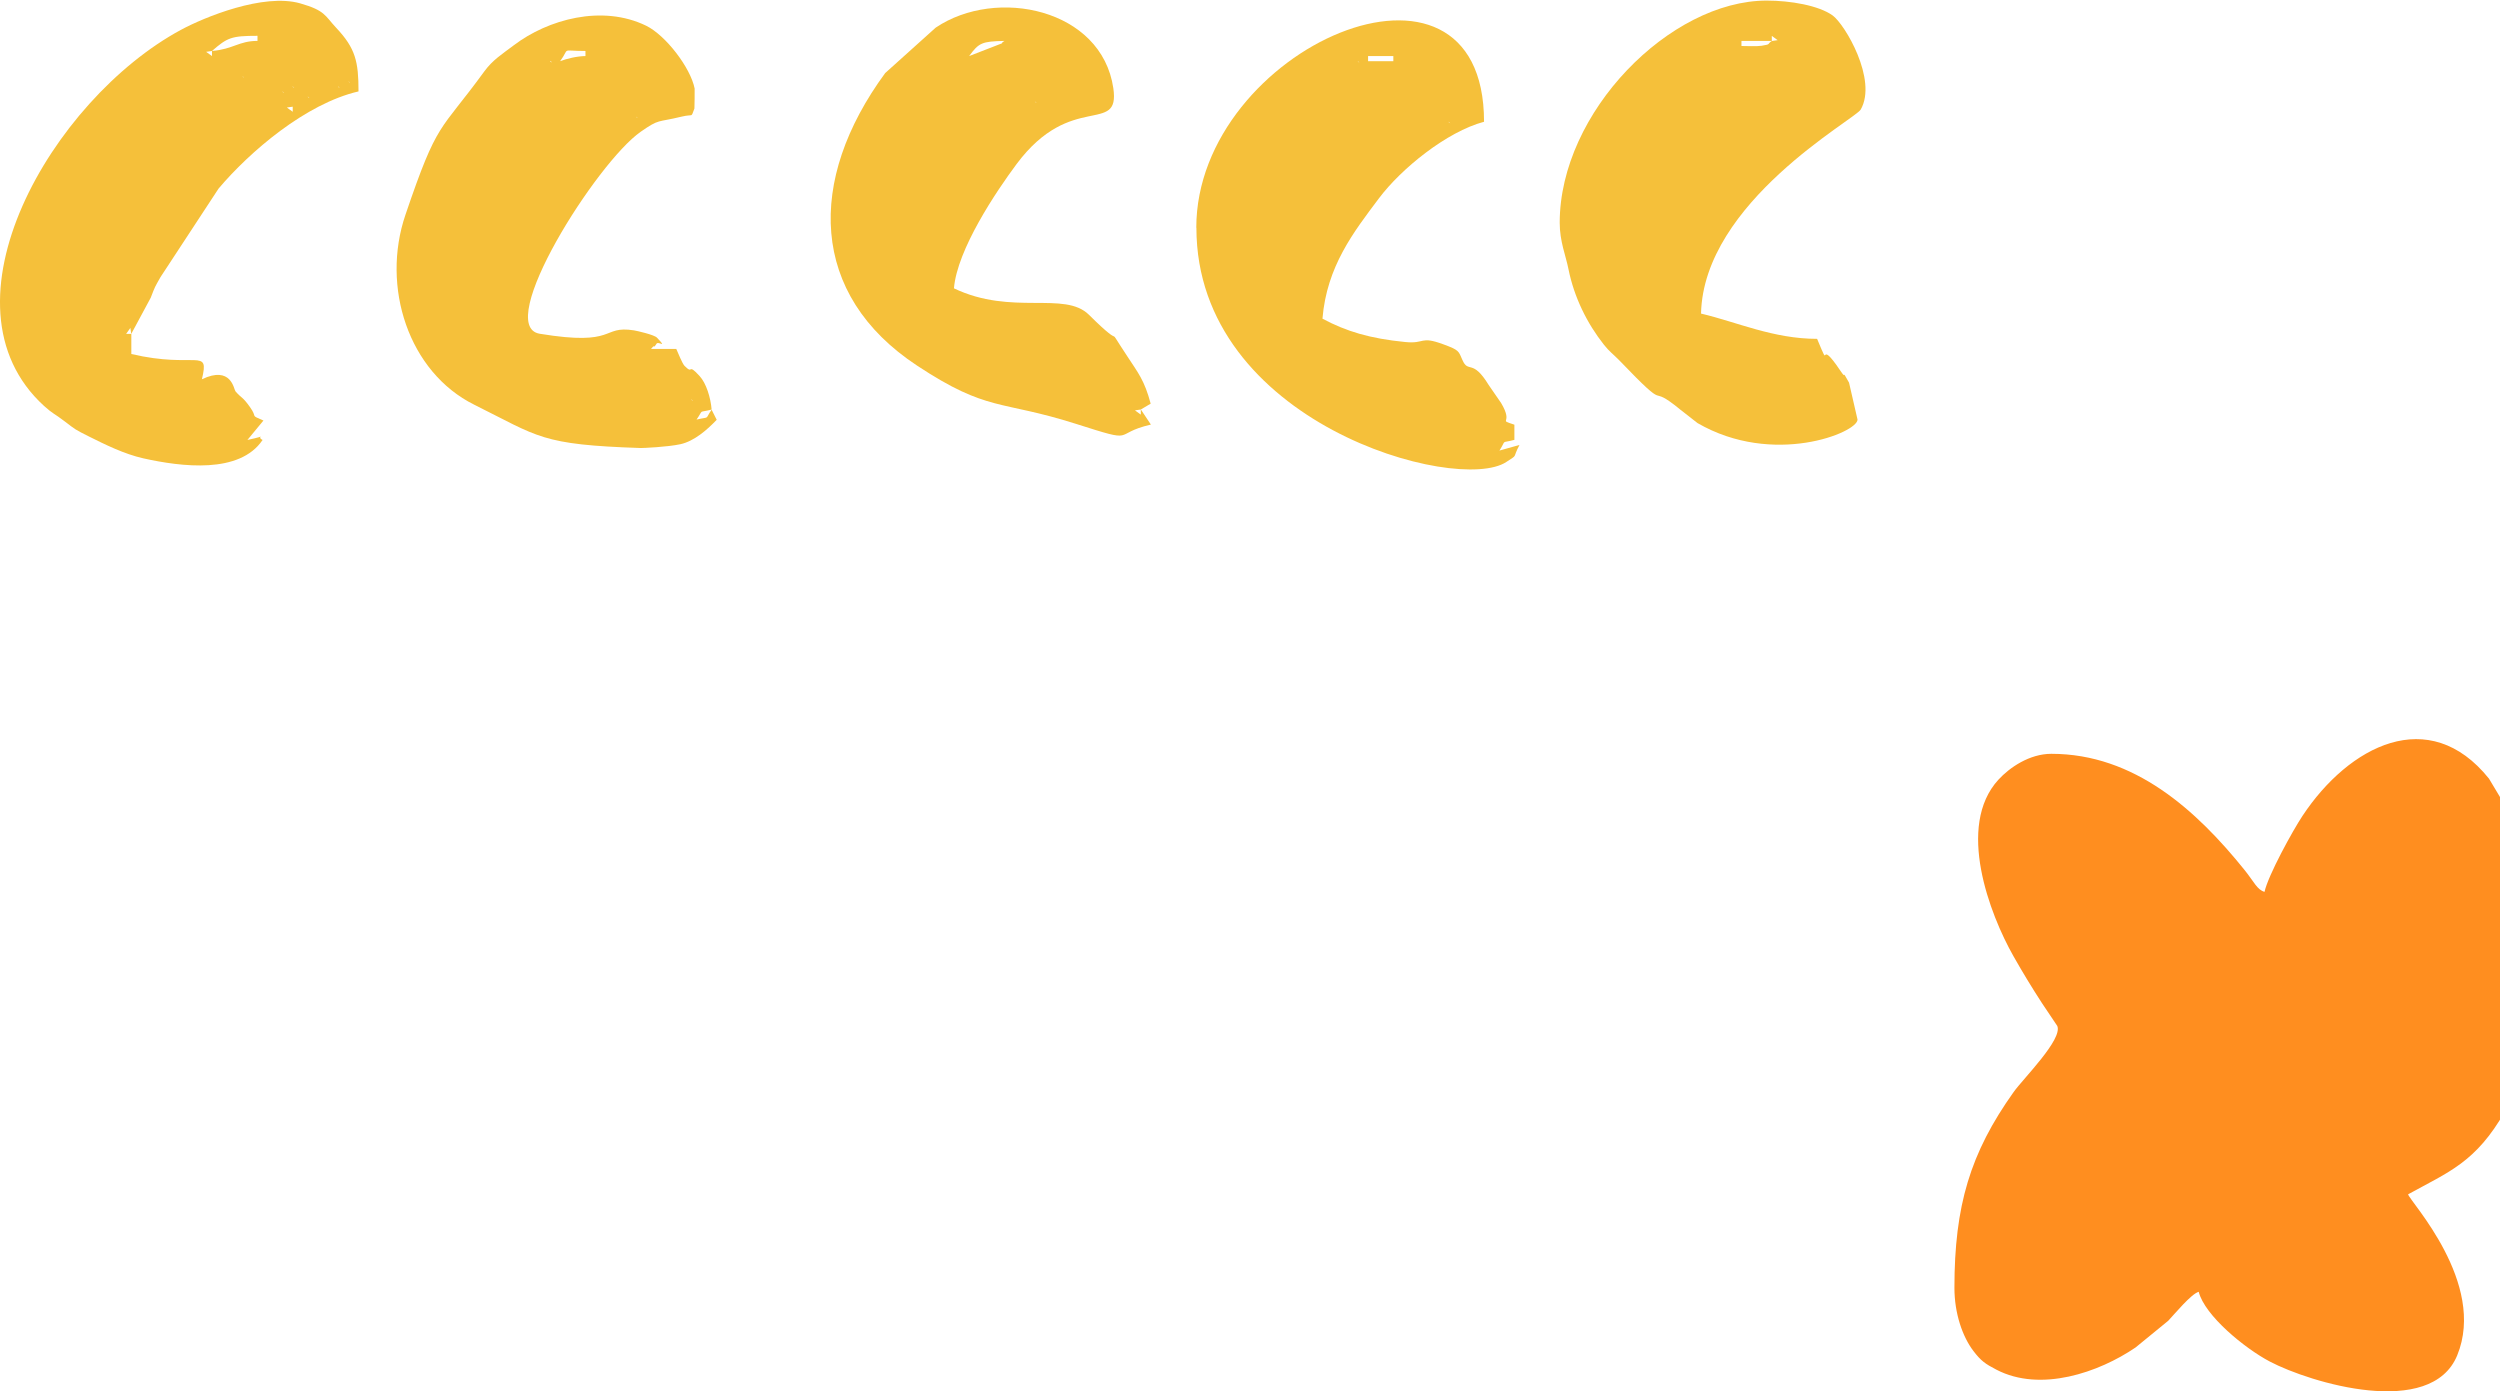
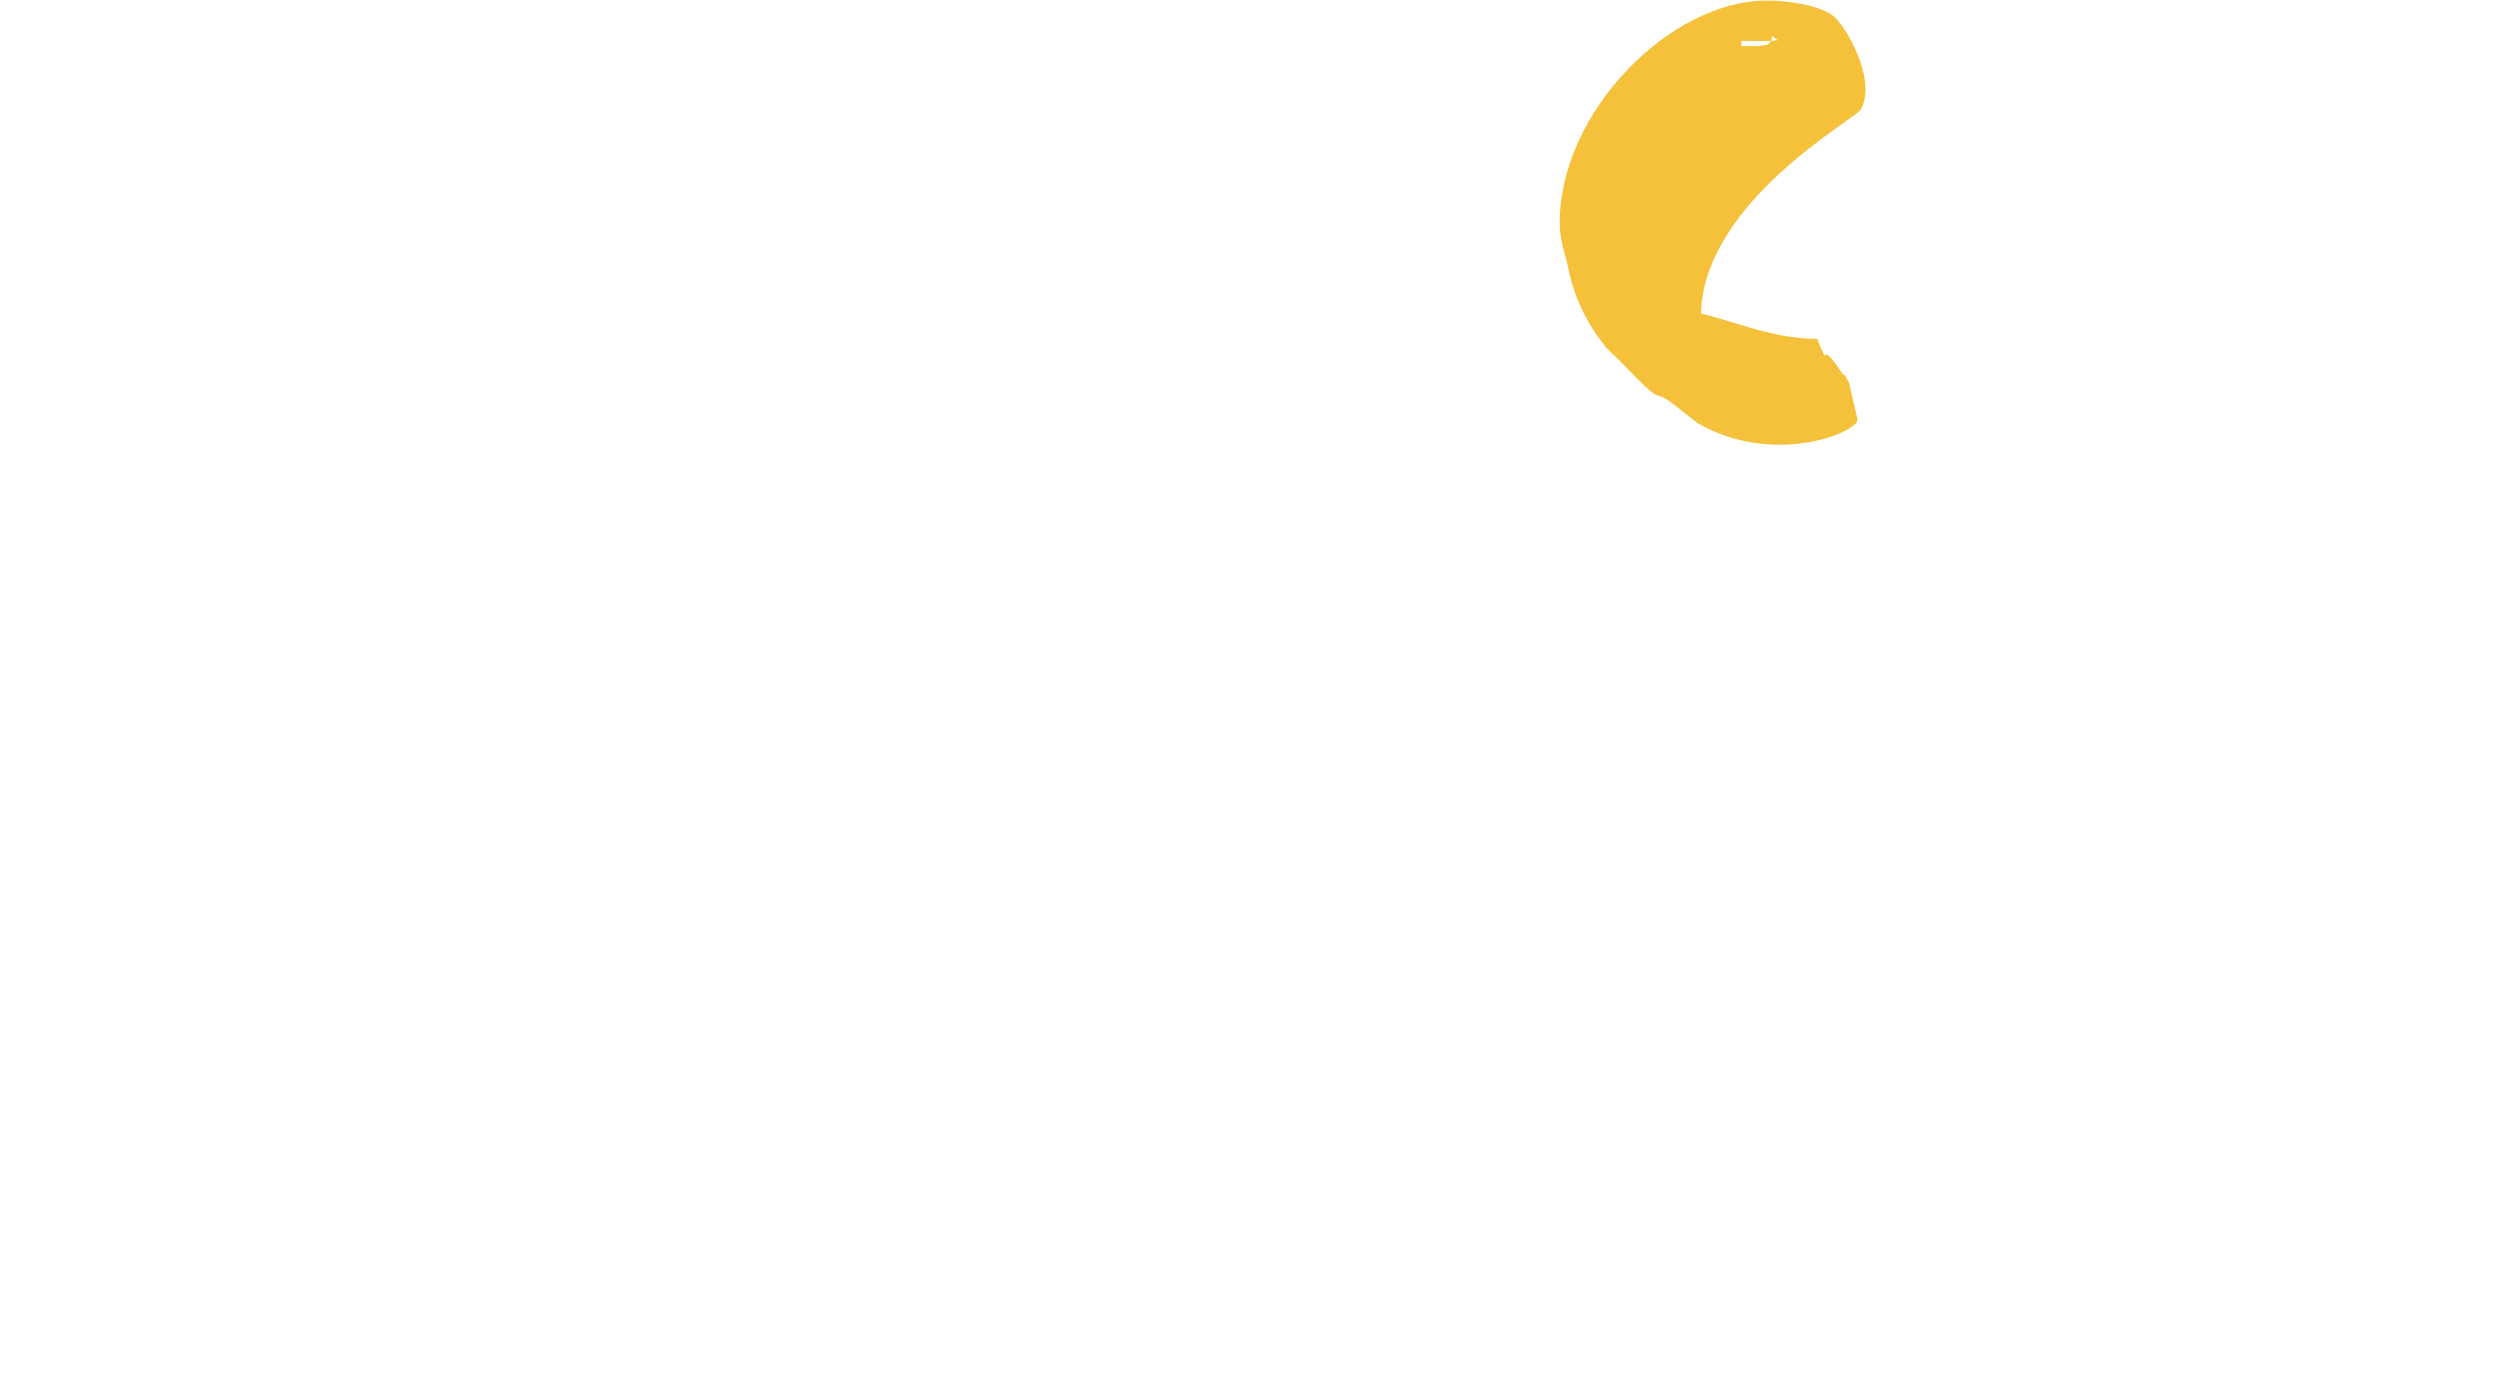
<svg xmlns="http://www.w3.org/2000/svg" width="230" height="128" viewBox="0 0 230 128" fill="none">
-   <path fill-rule="evenodd" clip-rule="evenodd" d="M208.347 82.054C207.656 81.863 207.388 81.149 206.509 80.053C202.076 74.542 196.367 69.351 188.723 69.351C186.716 69.351 184.887 70.607 183.857 71.729C179.941 75.993 183.054 84.108 185.231 87.955C186.1 89.49 186.934 90.857 187.866 92.294L189.271 94.388C189.784 95.622 186.149 99.212 185.257 100.463C181.257 106.08 179.807 110.929 179.807 118.477C179.807 120.828 180.548 122.976 181.56 124.298C182.242 125.19 182.635 125.474 183.67 126.01C187.733 128.127 193.094 126.268 196.47 123.969L199.476 121.511C200.074 120.881 201.586 119.04 202.281 118.845C202.839 121.041 206.514 124.045 208.82 125.261C212.553 127.222 223.649 130.563 226.062 124.697C228.796 118.037 221.705 110.53 221.544 109.878C225.273 107.815 227.775 106.954 230.469 102.229C234.813 94.624 234.799 82.95 231.115 75.19L228.984 71.632C223.471 64.768 216.103 68.615 211.835 75.052C210.916 76.437 208.677 80.519 208.338 82.041L208.347 82.054Z" fill="#FF8E1F" />
  <path fill-rule="evenodd" clip-rule="evenodd" d="M163.006 3.773C162.528 4.075 162.986 4.066 162.049 4.212C161.6 4.28 160.712 4.232 160.214 4.232V3.763H163.006V3.773ZM163.006 3.773V3.304L163.543 3.695L163.006 3.773ZM143.493 20.494C143.493 22.222 144.049 23.491 144.303 24.78C144.82 27.337 146.001 29.748 147.573 31.73C148.061 32.345 148.402 32.569 148.959 33.136C153.996 38.387 151.282 34.971 154.611 37.704L156.173 38.924C163.152 42.965 170.893 39.793 170.893 38.602L170.112 35.205C169.331 33.78 169.956 35.059 169.331 34.131C167.086 30.783 168.56 34.522 167.174 31.174C163.133 31.174 159.785 29.621 156.495 28.85C156.729 18.571 170.669 10.987 171.186 10.079C172.748 7.346 169.732 2.231 168.599 1.42C167.32 0.503 164.724 0.054 162.537 0.054C153.654 0.054 143.493 10.323 143.493 20.494Z" fill="#F5C03A" />
-   <path fill-rule="evenodd" clip-rule="evenodd" d="M12.073 30.715H11.605L11.995 30.168L12.073 30.715ZM26.93 9.815V10.284L26.393 9.893L26.93 9.815ZM28.326 8.888L28.473 9.025C28.473 9.025 28.287 8.937 28.326 8.888ZM26.003 8.419L26.14 8.556C26.14 8.556 25.964 8.468 26.003 8.419ZM31.118 7.951L31.255 8.087C31.255 8.087 31.079 8 31.118 7.951ZM26.93 7.951L27.077 8.087C27.077 8.087 26.891 8 26.93 7.951ZM32.045 7.482C32.045 7.482 32.182 7.551 32.182 7.619L32.045 7.482ZM22.293 7.014C22.293 7.014 22.43 7.082 22.44 7.15L22.293 7.014ZM19.502 4.69V5.159L18.965 4.769L19.502 4.69ZM19.502 4.69C20.917 3.46 21.278 3.295 23.689 3.295V3.763C21.971 3.763 21.464 4.524 19.502 4.69ZM12.083 30.705L13.869 27.386C14.279 26.312 14.24 26.429 14.767 25.492L20.107 17.351C22.967 13.964 28.111 9.542 32.983 8.41C32.983 5.686 32.719 4.456 30.933 2.562C29.888 1.45 29.937 0.971 27.614 0.308C24.236 -0.649 18.809 1.577 16.642 2.748C4.762 9.161 -6.161 28.03 4.049 37.343C4.889 38.104 5.016 38.046 5.914 38.739C6.988 39.559 6.88 39.5 8.198 40.164C9.662 40.896 11.439 41.775 13.176 42.165C16.71 42.956 22.05 43.619 24.158 40.476C23.406 40.105 25.007 39.998 22.762 40.476L24.236 38.69C22.928 38.124 23.748 38.495 22.997 37.45C22.284 36.445 22.225 36.659 21.659 35.996C21.513 35.83 21.288 33.594 18.575 34.893C19.287 31.896 18.047 33.965 12.083 32.569V30.715V30.705Z" fill="#F5C03A" />
-   <path fill-rule="evenodd" clip-rule="evenodd" d="M65.479 37.675C64.785 38.67 65.41 38.29 64.082 38.602C64.795 37.577 64.161 38.026 65.479 37.675ZM63.624 36.747L63.761 36.884C63.761 36.884 63.575 36.796 63.624 36.747ZM58.509 10.733C58.509 10.733 58.645 10.801 58.645 10.87L58.509 10.733ZM50.602 5.618C50.66 5.569 50.748 5.696 50.748 5.755L50.602 5.618ZM51.539 5.618C52.476 4.339 51.51 4.69 53.862 4.69V5.159C53.13 5.159 52.096 5.403 51.539 5.628V5.618ZM65.469 37.675C65.381 36.581 64.971 35.254 64.366 34.6C63.194 33.311 63.839 34.532 62.98 33.663C62.755 33.428 62.365 32.413 62.218 32.101H59.895C59.973 32.023 60.139 31.788 60.158 31.876C60.178 31.954 60.373 31.691 60.383 31.652C60.52 31.3 61.466 32.15 60.441 31.066C60.207 30.803 58.616 30.441 58.323 30.393C55.278 29.914 56.82 31.886 49.655 30.705C45.379 30.002 54.897 14.94 58.948 12.119C60.705 10.899 60.422 11.289 62.696 10.733C63.858 10.45 63.526 10.899 63.887 9.981C63.897 9.952 63.917 8.214 63.907 8.146C63.526 6.223 61.242 3.246 59.446 2.367C55.395 0.395 50.407 1.782 47.273 4.163C46.199 4.974 45.321 5.52 44.559 6.565C40.411 12.265 40.294 10.957 37.307 19.743C35.032 26.4 37.599 34.239 43.632 37.235C49.596 40.193 49.733 40.916 58.958 41.218C59.192 41.218 61.369 41.13 62.599 40.867C63.868 40.584 65.029 39.568 65.937 38.622L65.469 37.694V37.675Z" fill="#F5C03A" />
-   <path fill-rule="evenodd" clip-rule="evenodd" d="M133.282 11.202L133.428 11.338C133.428 11.338 133.243 11.251 133.282 11.202ZM124.926 5.628L125.072 5.764C125.072 5.764 124.887 5.667 124.926 5.628ZM125.863 5.159H128.187V5.628H125.863V5.159ZM110.069 20.953C110.069 38.934 134.073 45.465 138.573 42.507C139.725 41.745 139.09 42.263 139.793 40.935L137.948 41.453C138.641 40.369 138.007 40.818 139.324 40.467V39.071C137.714 38.534 139.305 39.1 138.104 37.08L136.952 35.41C135.459 32.96 135.088 34.385 134.541 33.116C134.18 32.306 134.278 32.218 132.774 31.672C130.617 30.881 131.144 31.652 129.289 31.467C126.029 31.145 123.862 30.49 121.666 29.319C122.066 24.497 124.536 21.344 126.859 18.25C128.909 15.516 133.096 12.119 136.532 11.202C136.532 -7.072 110.059 4.378 110.059 20.953H110.069Z" fill="#F5C03A" />
-   <path fill-rule="evenodd" clip-rule="evenodd" d="M104.953 37.675V38.143L104.417 37.753L104.953 37.675ZM95.202 9.337C95.202 9.337 95.348 9.405 95.348 9.474L95.202 9.337ZM89.159 5.159C90.067 3.929 90.321 3.812 92.42 3.763C92.332 3.831 92.215 3.851 92.176 3.988L89.159 5.159ZM104.953 37.675L105.861 37.138C105.305 35.02 104.7 34.287 103.753 32.843C101.391 29.27 103.909 32.657 100.19 28.967C97.945 26.732 93.103 29.084 87.763 26.527C88.066 22.935 91.658 17.605 93.523 15.096C98.56 8.341 103.069 12.5 102.425 8.107C101.351 0.805 91.668 -1.225 86.084 2.543L81.438 6.721C74.195 16.599 74.478 27.113 84.366 33.633C90.907 37.948 91.98 36.767 98.979 38.992C104.826 40.857 102.152 39.929 105.881 39.061L104.953 37.665V37.675Z" fill="#F5C03A" />
</svg>